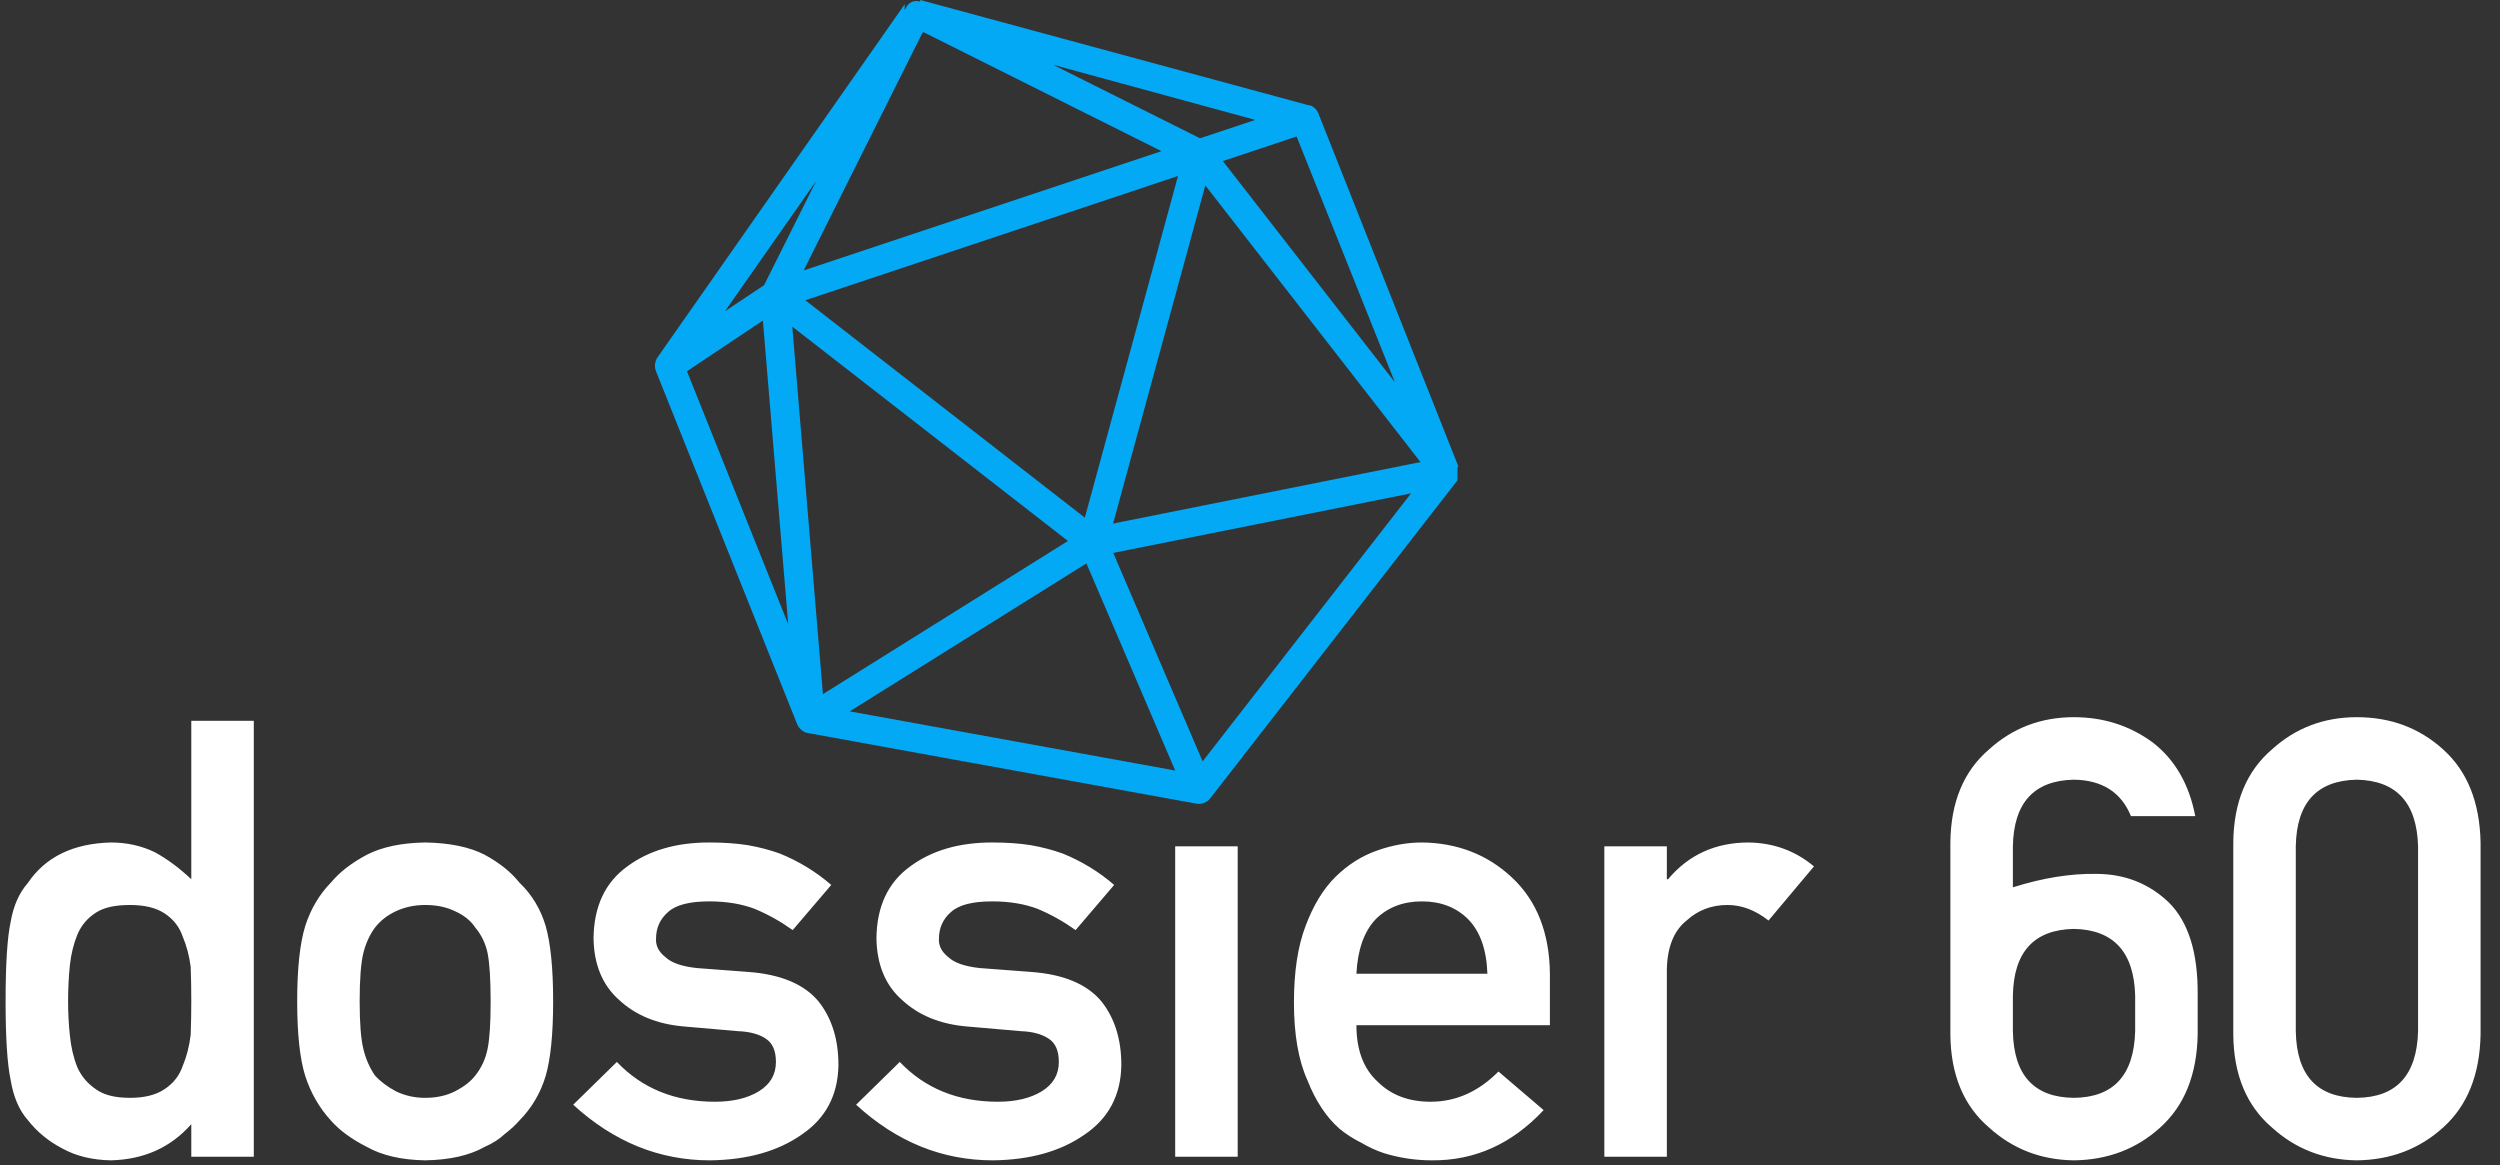
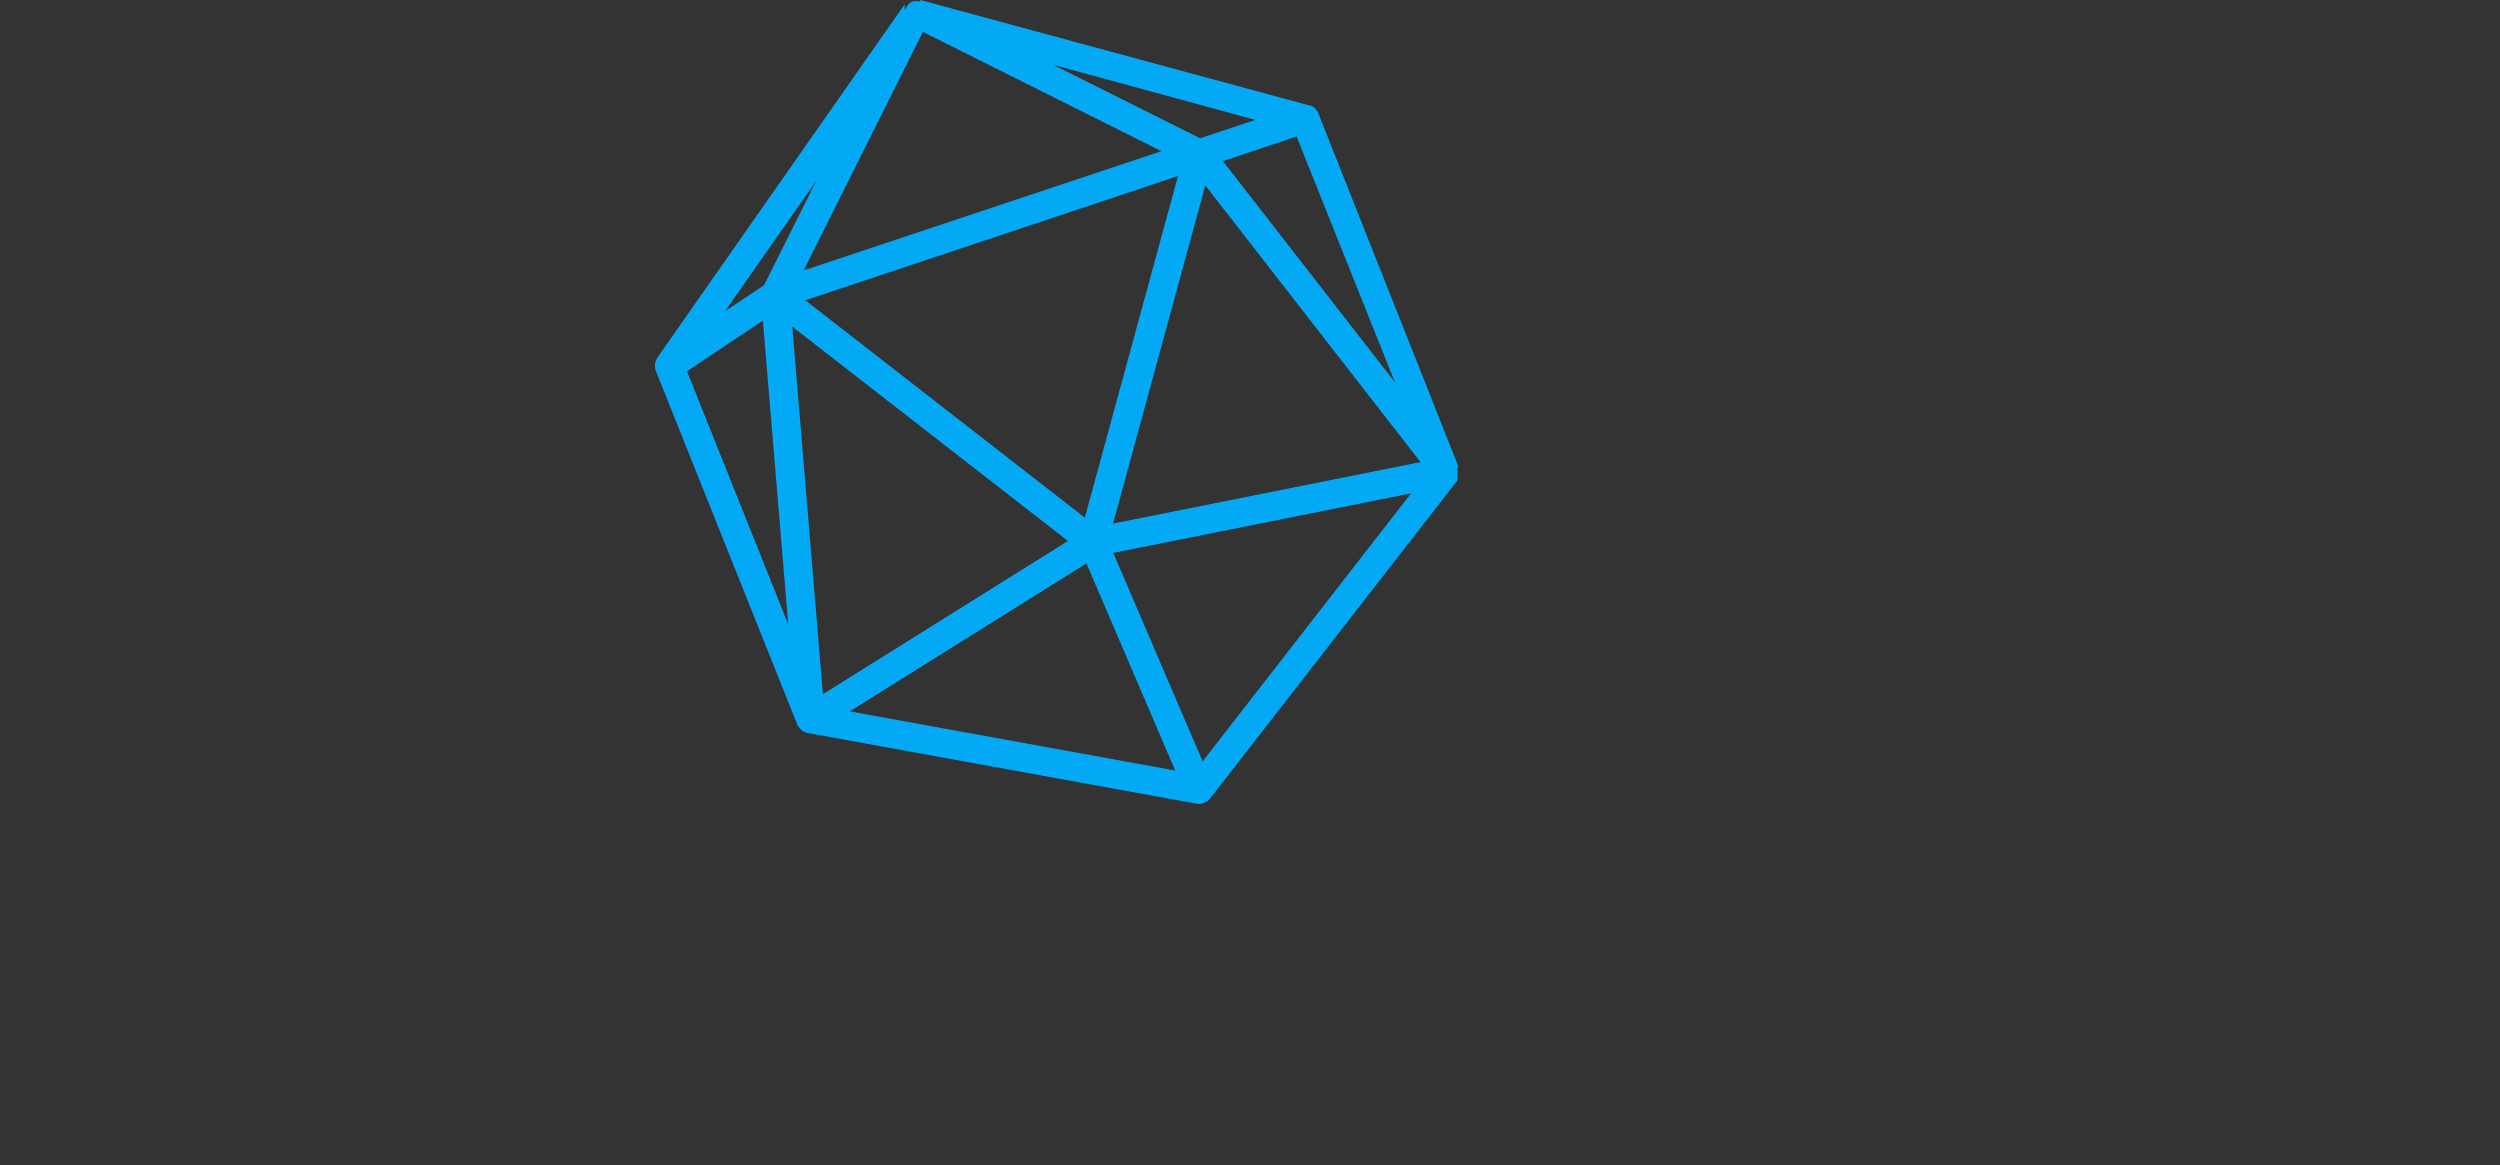
<svg xmlns="http://www.w3.org/2000/svg" width="118px" height="55px" viewBox="0 0 118 55" version="1.1">
  <rect x="0" y="0" width="118" height="55" fill="#333333" stroke="none" />
  <title>logo</title>
  <desc>Created with Sketch.</desc>
  <defs />
  <g id="Page-1" stroke="none" stroke-width="1" fill="none" fill-rule="evenodd">
    <g id="Nav-Bar-Header-w-BG" transform="translate(-135, -76)" fill="#FFFFFF">
      <g id="logo" transform="translate(135, 76)">
-         <path d="M9.029,53.06 C8.06,54.161 6.794,54.73 5.232,54.768 C4.348,54.749 3.59,54.566 2.96,54.217 C2.301,53.879 1.751,53.427 1.309,52.863 C0.904,52.401 0.636,51.776 0.504,50.985 C0.344,50.233 0.264,48.991 0.264,47.259 C0.264,45.5 0.344,44.248 0.504,43.505 C0.636,42.752 0.904,42.145 1.309,41.684 C2.137,40.452 3.445,39.812 5.232,39.765 C5.985,39.765 6.681,39.92 7.321,40.231 C7.914,40.56 8.483,40.983 9.029,41.501 L9.029,34.021 L11.979,34.021 L11.979,54.599 L9.029,54.599 L9.029,53.06 Z M6.136,42.715 C5.439,42.715 4.908,42.832 4.541,43.068 C4.136,43.322 3.84,43.67 3.652,44.112 C3.473,44.554 3.355,45.034 3.299,45.552 C3.242,46.107 3.214,46.676 3.214,47.259 C3.214,47.814 3.242,48.356 3.299,48.882 C3.355,49.438 3.473,49.936 3.652,50.379 C3.84,50.802 4.136,51.15 4.541,51.423 C4.908,51.686 5.439,51.818 6.136,51.818 C6.832,51.818 7.382,51.677 7.787,51.395 C8.192,51.122 8.469,50.764 8.62,50.322 C8.808,49.88 8.935,49.386 9.001,48.84 C9.02,48.304 9.029,47.777 9.029,47.259 C9.029,46.695 9.02,46.154 9.001,45.636 C8.935,45.119 8.808,44.639 8.62,44.197 C8.469,43.754 8.192,43.397 7.787,43.124 C7.382,42.851 6.832,42.715 6.136,42.715 Z M14.027,47.259 C14.027,45.716 14.154,44.531 14.408,43.703 C14.671,42.893 15.076,42.211 15.621,41.656 C16.026,41.167 16.591,40.729 17.315,40.344 C18.03,39.977 18.948,39.784 20.067,39.765 C21.225,39.784 22.161,39.977 22.876,40.344 C23.582,40.729 24.127,41.167 24.513,41.656 C25.097,42.211 25.511,42.893 25.755,43.703 C25.99,44.531 26.108,45.716 26.108,47.259 C26.108,48.802 25.99,49.979 25.755,50.788 C25.511,51.597 25.097,52.298 24.513,52.891 C24.325,53.107 24.094,53.319 23.822,53.526 C23.577,53.761 23.262,53.963 22.876,54.133 C22.161,54.537 21.225,54.749 20.067,54.768 C18.948,54.749 18.03,54.537 17.315,54.133 C16.591,53.766 16.026,53.352 15.621,52.891 C15.076,52.298 14.671,51.597 14.408,50.788 C14.154,49.979 14.027,48.802 14.027,47.259 Z M23.158,47.288 C23.158,46.243 23.111,45.481 23.017,45.001 C22.923,44.54 22.73,44.135 22.438,43.787 C22.222,43.458 21.902,43.199 21.479,43.011 C21.074,42.813 20.604,42.715 20.067,42.715 C19.569,42.715 19.108,42.813 18.684,43.011 C18.28,43.199 17.95,43.458 17.696,43.787 C17.442,44.135 17.259,44.54 17.146,45.001 C17.033,45.481 16.976,46.234 16.976,47.259 C16.976,48.276 17.033,49.019 17.146,49.489 C17.259,49.969 17.442,50.393 17.696,50.76 C17.95,51.042 18.28,51.291 18.684,51.508 C19.108,51.715 19.569,51.818 20.067,51.818 C20.604,51.818 21.074,51.715 21.479,51.508 C21.902,51.291 22.222,51.042 22.438,50.76 C22.73,50.393 22.923,49.969 23.017,49.489 C23.111,49.019 23.158,48.285 23.158,47.288 Z M29.116,50.124 C30.311,51.376 31.854,52.002 33.745,52.002 C34.592,52.002 35.283,51.837 35.82,51.508 C36.356,51.178 36.624,50.717 36.624,50.124 C36.624,49.598 36.464,49.231 36.144,49.024 C35.815,48.807 35.378,48.69 34.832,48.671 L32.235,48.445 C31.002,48.332 30,47.918 29.229,47.203 C28.438,46.507 28.034,45.533 28.015,44.281 C28.034,42.776 28.565,41.647 29.61,40.894 C30.626,40.141 31.915,39.765 33.477,39.765 C34.154,39.765 34.761,39.807 35.298,39.892 C35.834,39.986 36.337,40.118 36.808,40.287 C37.711,40.654 38.52,41.148 39.235,41.769 L37.415,43.9 C36.85,43.496 36.253,43.162 35.622,42.898 C35.001,42.663 34.286,42.545 33.477,42.545 C32.555,42.545 31.91,42.71 31.543,43.039 C31.158,43.369 30.965,43.792 30.965,44.31 C30.946,44.639 31.092,44.926 31.402,45.171 C31.684,45.443 32.183,45.617 32.898,45.693 L35.326,45.876 C36.85,45.989 37.951,46.45 38.628,47.259 C39.259,48.05 39.574,49.052 39.574,50.266 C39.555,51.686 38.977,52.783 37.838,53.554 C36.709,54.344 35.265,54.749 33.505,54.768 C31.115,54.768 28.965,53.893 27.055,52.143 L29.116,50.124 Z M42.469,50.124 C43.664,51.376 45.207,52.002 47.098,52.002 C47.945,52.002 48.637,51.837 49.173,51.508 C49.709,51.178 49.977,50.717 49.977,50.124 C49.977,49.598 49.817,49.231 49.497,49.024 C49.168,48.807 48.731,48.69 48.185,48.671 L45.588,48.445 C44.355,48.332 43.353,47.918 42.582,47.203 C41.791,46.507 41.387,45.533 41.368,44.281 C41.387,42.776 41.918,41.647 42.963,40.894 C43.979,40.141 45.268,39.765 46.83,39.765 C47.507,39.765 48.114,39.807 48.651,39.892 C49.187,39.986 49.69,40.118 50.161,40.287 C51.064,40.654 51.873,41.148 52.588,41.769 L50.768,43.9 C50.203,43.496 49.606,43.162 48.975,42.898 C48.354,42.663 47.639,42.545 46.83,42.545 C45.908,42.545 45.263,42.71 44.896,43.039 C44.511,43.369 44.318,43.792 44.318,44.31 C44.299,44.639 44.445,44.926 44.755,45.171 C45.038,45.443 45.536,45.617 46.251,45.693 L48.679,45.876 C50.203,45.989 51.304,46.45 51.982,47.259 C52.612,48.05 52.927,49.052 52.927,50.266 C52.908,51.686 52.33,52.783 51.191,53.554 C50.062,54.344 48.618,54.749 46.858,54.768 C44.468,54.768 42.318,53.893 40.408,52.143 L42.469,50.124 Z M55.469,54.599 L55.469,39.948 L58.419,39.948 L58.419,54.599 L55.469,54.599 Z M73.155,48.388 L64.023,48.388 C64.023,49.565 64.362,50.458 65.04,51.07 C65.67,51.691 66.498,52.002 67.524,52.002 C68.719,52.002 69.787,51.526 70.728,50.576 L72.859,52.397 C71.363,53.996 69.603,54.787 67.58,54.768 C66.809,54.768 66.056,54.655 65.322,54.429 C64.955,54.307 64.597,54.142 64.249,53.935 C63.882,53.756 63.539,53.535 63.219,53.272 C62.598,52.726 62.095,51.964 61.709,50.985 C61.285,50.044 61.074,48.821 61.074,47.316 C61.074,45.867 61.257,44.662 61.624,43.703 C61.991,42.724 62.462,41.953 63.035,41.388 C63.619,40.814 64.273,40.4 64.997,40.146 C65.712,39.892 66.418,39.765 67.114,39.765 C68.789,39.784 70.205,40.334 71.363,41.416 C72.539,42.517 73.136,44.032 73.155,45.961 L73.155,48.388 Z M64.023,45.961 L70.205,45.961 C70.168,44.822 69.862,43.961 69.288,43.378 C68.723,42.823 67.999,42.545 67.114,42.545 C66.23,42.545 65.505,42.823 64.941,43.378 C64.386,43.961 64.08,44.822 64.023,45.961 Z M75.725,54.599 L75.725,39.948 L78.675,39.948 L78.675,41.501 L78.731,41.501 C79.701,40.344 80.971,39.765 82.542,39.765 C83.718,39.784 84.744,40.16 85.619,40.894 L83.474,43.449 C82.853,42.959 82.208,42.715 81.54,42.715 C80.787,42.715 80.143,42.959 79.607,43.449 C79.004,43.928 78.694,44.705 78.675,45.777 L78.675,54.599 L75.725,54.599 Z M92.058,48.84 L92.058,39.765 C92.077,37.864 92.683,36.401 93.878,35.376 C94.998,34.359 96.334,33.851 97.887,33.851 C99.279,33.851 100.517,34.246 101.599,35.037 C102.653,35.846 103.325,37.008 103.617,38.523 L100.582,38.523 C100.121,37.394 99.223,36.82 97.887,36.801 C96.005,36.839 95.045,37.888 95.008,39.948 L95.008,41.882 C96.409,41.44 97.717,41.228 98.931,41.247 C100.286,41.247 101.434,41.699 102.375,42.602 C103.297,43.524 103.749,44.978 103.73,46.963 L103.73,48.84 C103.692,50.731 103.104,52.19 101.966,53.215 C100.846,54.232 99.486,54.749 97.887,54.768 C96.334,54.749 94.998,54.232 93.878,53.215 C92.683,52.19 92.077,50.731 92.058,48.84 Z M95.008,46.991 L95.008,48.671 C95.045,50.75 96.005,51.799 97.887,51.818 C99.759,51.799 100.724,50.75 100.78,48.671 L100.78,46.991 C100.724,44.931 99.759,43.881 97.887,43.844 C96.005,43.881 95.045,44.931 95.008,46.991 Z M114.133,48.671 L114.133,39.948 C114.077,37.888 113.112,36.839 111.24,36.801 C109.358,36.839 108.398,37.888 108.361,39.948 L108.361,48.671 C108.398,50.75 109.358,51.799 111.24,51.818 C113.112,51.799 114.077,50.75 114.133,48.671 Z M105.411,48.84 L105.411,39.765 C105.43,37.864 106.037,36.401 107.231,35.376 C108.351,34.359 109.687,33.851 111.24,33.851 C112.839,33.851 114.199,34.359 115.319,35.376 C116.457,36.401 117.045,37.864 117.083,39.765 L117.083,48.84 C117.045,50.731 116.457,52.19 115.319,53.215 C114.199,54.232 112.839,54.749 111.24,54.768 C109.687,54.749 108.351,54.232 107.231,53.215 C106.037,52.19 105.43,50.731 105.411,48.84 Z" id="dossier-60" />
        <path d="M62.12,34.177 L68.781,17.524 C68.803,17.472 68.816,17.419 68.824,17.366 C68.827,17.35 68.827,17.335 68.829,17.319 C68.832,17.284 68.832,17.249 68.83,17.215 C68.828,17.196 68.827,17.178 68.824,17.16 C68.818,17.124 68.81,17.089 68.799,17.054 C68.794,17.041 68.791,17.027 68.786,17.013 C68.767,16.966 68.744,16.921 68.715,16.879 C68.713,16.876 68.712,16.874 68.711,16.871 L57.044,0.204 C57.04,0.199 57.042,0.194 57.038,0.188 L57.044,0.187 L57.044,0.462 C57.044,0.462 57.031,0.462 57.029,0.462 C56.867,0.061 56.59,0.011 56.326,0.07 C56.326,0.072 56.324,0.065 56.323,0.065 C56.322,0.067 56.319,0.061 56.319,0.061 L56.317,0.061 L56.316,0.061 L56.315,0.061 L56.313,0.061 L56.312,0.061 C56.312,0.061 56.311,0.061 56.309,0.061 C56.308,0.061 56.308,0 56.307,0 L37.973,4.969 C37.963,4.972 37.954,4.962 37.944,4.965 C37.909,4.976 37.875,4.981 37.843,4.998 C37.821,5.009 37.802,5.019 37.782,5.032 C37.761,5.046 37.741,5.057 37.723,5.072 C37.705,5.086 37.689,5.101 37.673,5.117 C37.654,5.137 37.635,5.157 37.618,5.178 C37.606,5.194 37.594,5.209 37.584,5.225 C37.566,5.254 37.55,5.284 37.536,5.315 C37.531,5.324 37.525,5.332 37.521,5.341 L30.913,22.006 C30.905,22.026 30.949,22.048 30.949,22.069 L30.949,22.069 C30.949,22.144 30.949,22.22 30.949,22.295 C30.949,22.297 30.949,22.297 30.949,22.298 C30.949,22.298 30.949,22.298 30.949,22.299 C30.949,22.299 30.949,22.299 30.949,22.301 L30.949,22.302 L30.949,22.303 C30.949,22.333 30.948,22.363 30.954,22.393 C30.955,22.394 30.949,22.394 30.949,22.395 C30.949,22.397 30.949,22.397 30.949,22.398 C30.949,22.398 30.949,22.398 30.949,22.399 C30.949,22.399 30.949,22.399 30.949,22.401 L30.949,22.402 C30.949,22.402 30.949,22.402 30.949,22.403 L30.949,22.405 C30.949,22.481 30.931,22.556 30.973,22.623 C30.973,22.623 30.961,22.625 30.961,22.625 C30.961,22.627 30.949,22.627 30.949,22.627 C30.949,22.627 30.949,22.627 30.949,22.627 L30.931,22.629 C30.943,22.648 30.946,22.665 30.958,22.682 L42.62,37.681 C42.621,37.682 42.62,37.683 42.621,37.685 C42.622,37.685 42.621,37.686 42.622,37.688 C42.624,37.691 42.628,37.693 42.63,37.696 C42.64,37.708 42.651,37.717 42.662,37.728 C42.673,37.739 42.683,37.75 42.695,37.761 C42.707,37.771 42.717,37.785 42.729,37.796 C42.74,37.804 42.752,37.809 42.763,37.817 C42.779,37.828 42.795,37.838 42.812,37.848 C42.814,37.849 42.816,37.851 42.819,37.852 C42.854,37.872 42.889,37.888 42.927,37.901 C42.944,37.907 42.96,37.913 42.977,37.918 C42.985,37.921 42.993,37.926 43.002,37.927 C43.051,37.938 43.102,37.944 43.152,37.944 C43.192,37.944 43.233,37.939 43.274,37.933 L61.609,34.6 C61.631,34.596 61.652,34.591 61.674,34.585 C61.68,34.583 61.686,34.586 61.691,34.586 C61.693,34.586 61.693,34.586 61.693,34.586 C61.701,34.586 61.708,34.575 61.717,34.572 C61.733,34.566 61.749,34.558 61.765,34.551 C61.773,34.547 61.782,34.544 61.79,34.539 C61.797,34.535 61.801,34.533 61.804,34.532 C61.809,34.529 61.813,34.524 61.819,34.521 C61.875,34.49 61.927,34.451 61.971,34.407 C61.977,34.4 61.981,34.393 61.986,34.387 C62.03,34.34 62.067,34.286 62.095,34.228 C62.098,34.224 62.102,34.22 62.104,34.216 C62.105,34.213 62.107,34.209 62.108,34.206 C62.109,34.204 62.109,34.203 62.11,34.202 C62.113,34.193 62.116,34.186 62.12,34.177 Z M60.902,32.764 L49.338,25.534 L62.348,15.417 L60.902,32.764 Z M48.54,24.433 L44.142,8.307 L61.733,14.172 L48.54,24.433 Z M63.736,15.132 L67.319,17.522 L62.541,29.465 L63.736,15.132 Z M65.526,14.692 L63.68,13.461 L61.22,8.541 L65.526,14.692 Z M61.812,12.765 L44.923,7.135 L56.182,1.505 L61.812,12.765 Z M43.101,6.527 L40.497,5.659 L50.044,3.055 L43.101,6.527 Z M38.545,6.442 L42.025,7.602 L33.903,18.045 L38.545,6.442 Z M42.853,8.752 L47.207,24.713 L32.696,21.811 L42.853,8.752 Z M47.197,26.098 L42.98,35.936 L33.142,23.287 L47.197,26.098 Z M48.465,26.593 L59.636,33.576 L44.275,36.369 L48.465,26.593 Z" id="headron" fill-rule="nonzero" transform="translate(49.872, 18.972) scale(-1, 1) translate(-49.872, -18.972) " fill="#03a9f4" />
      </g>
    </g>
  </g>
</svg>